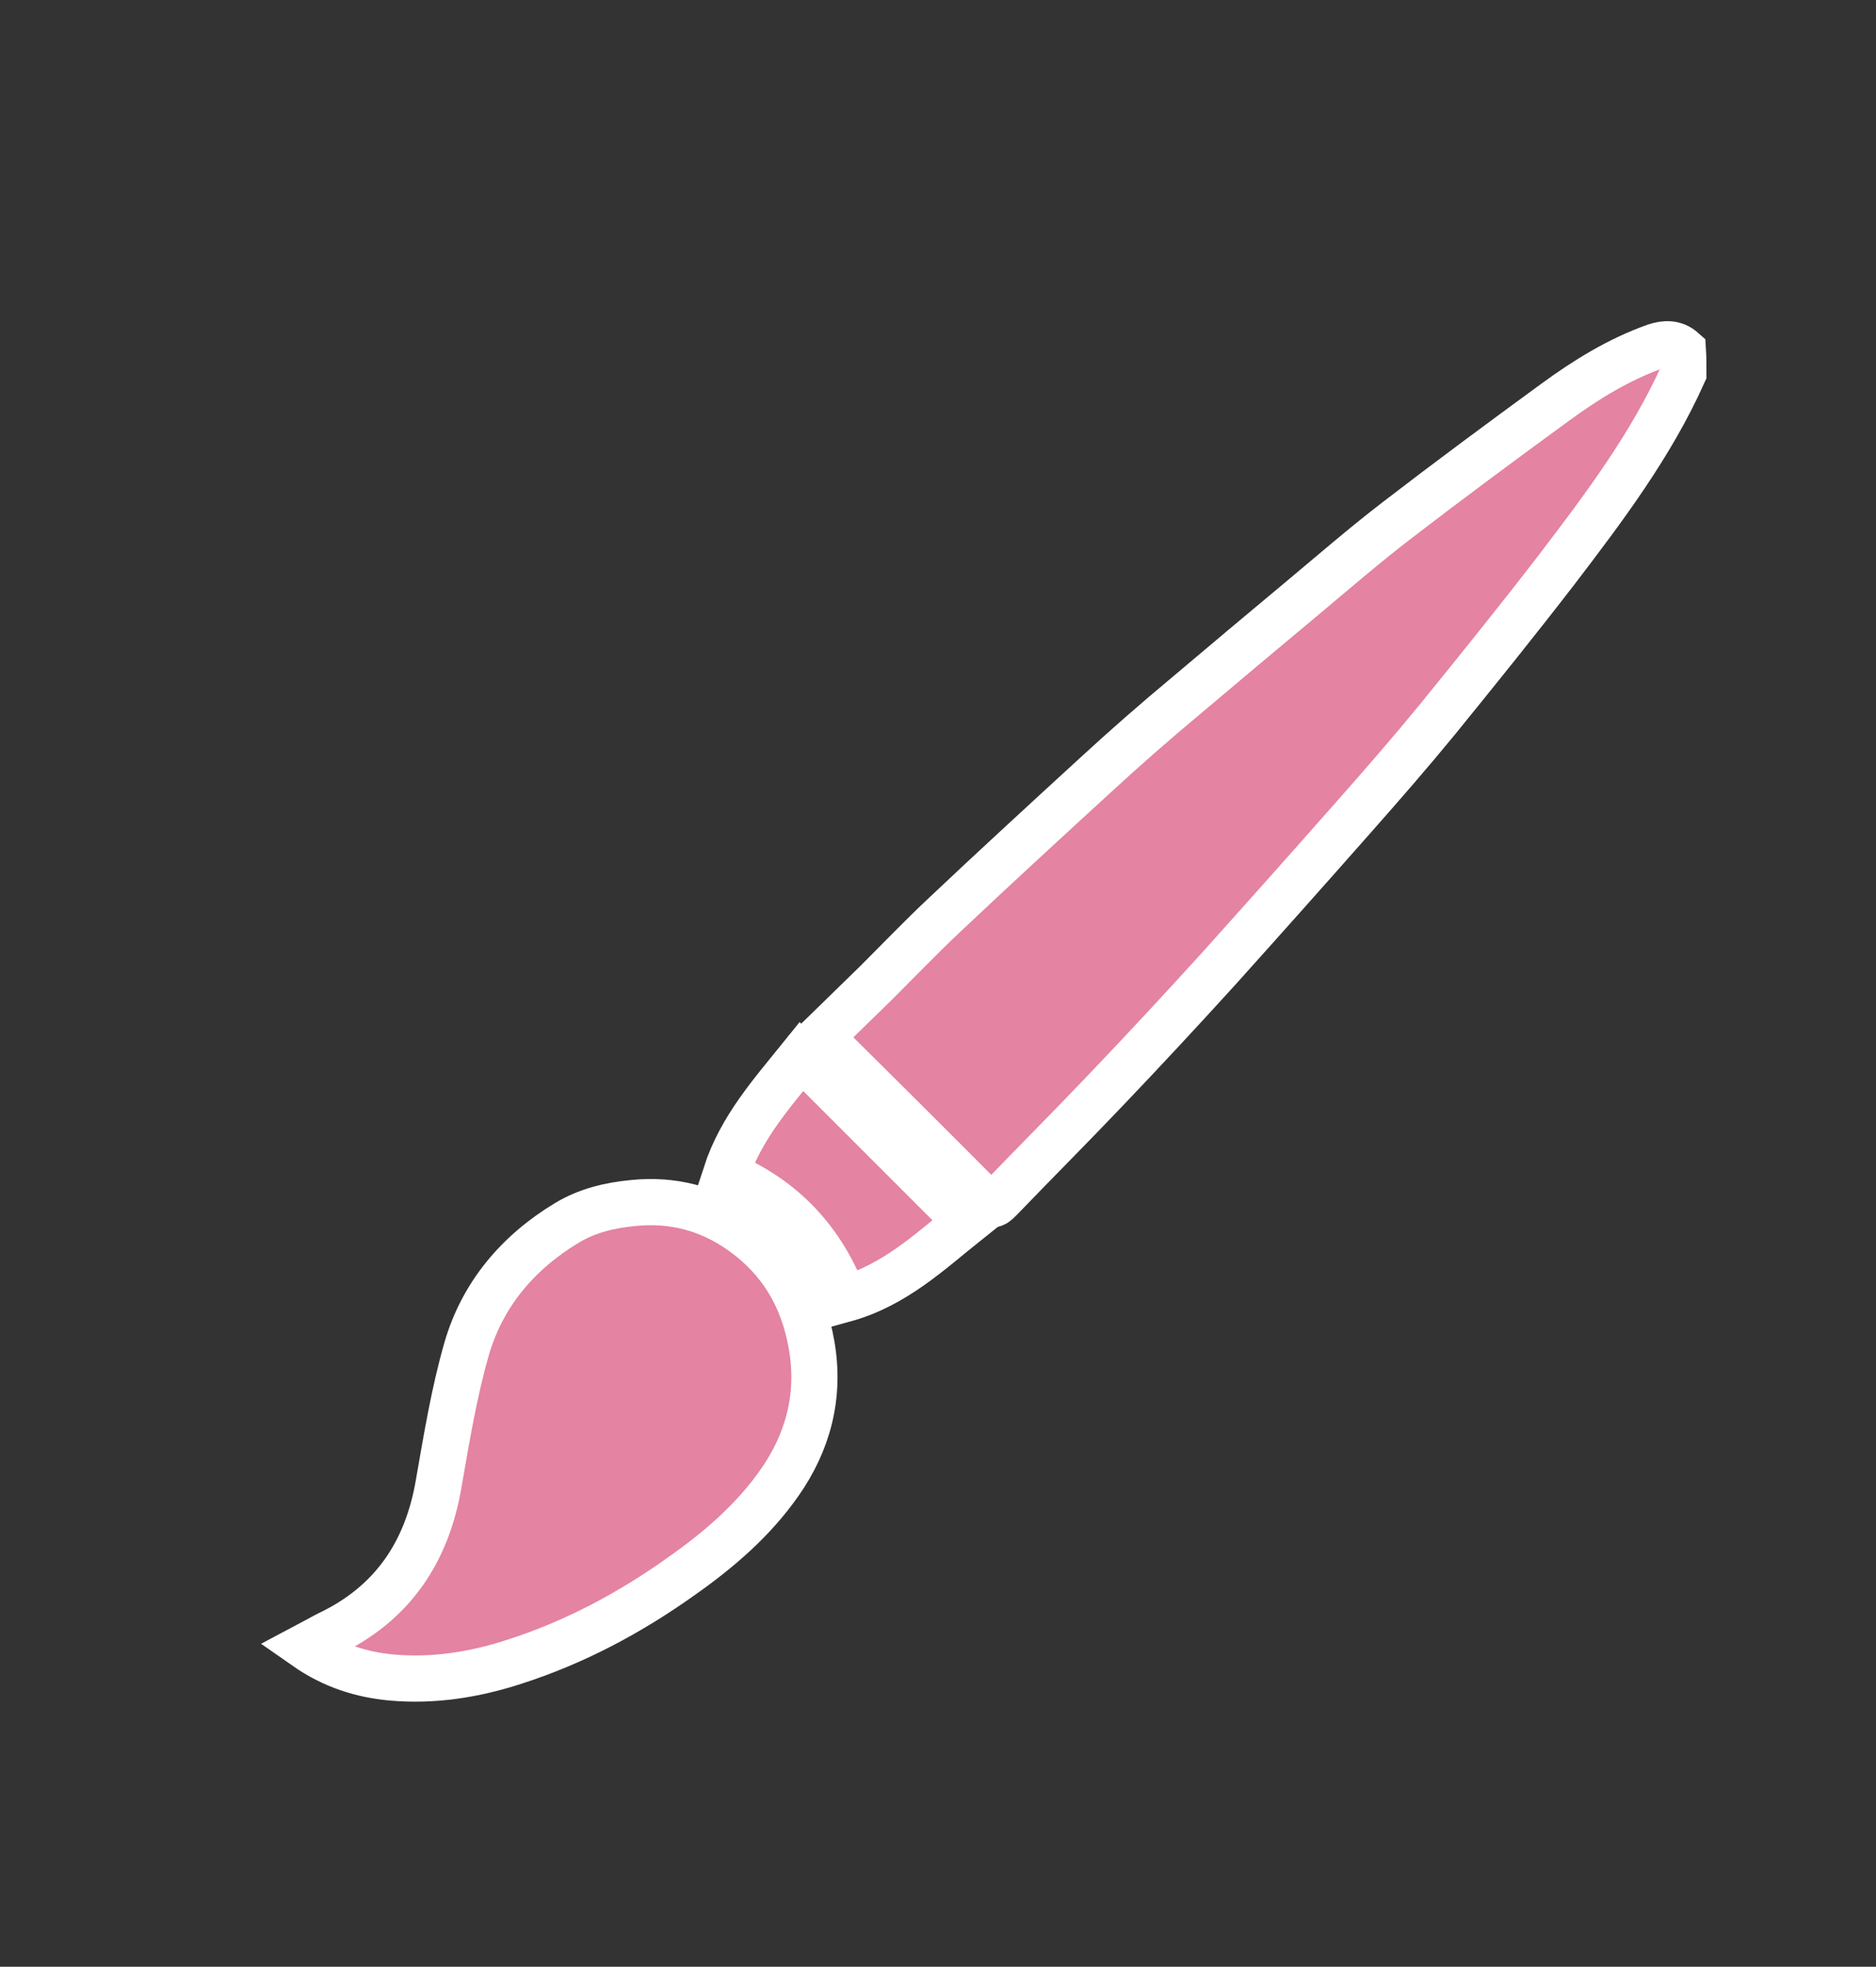
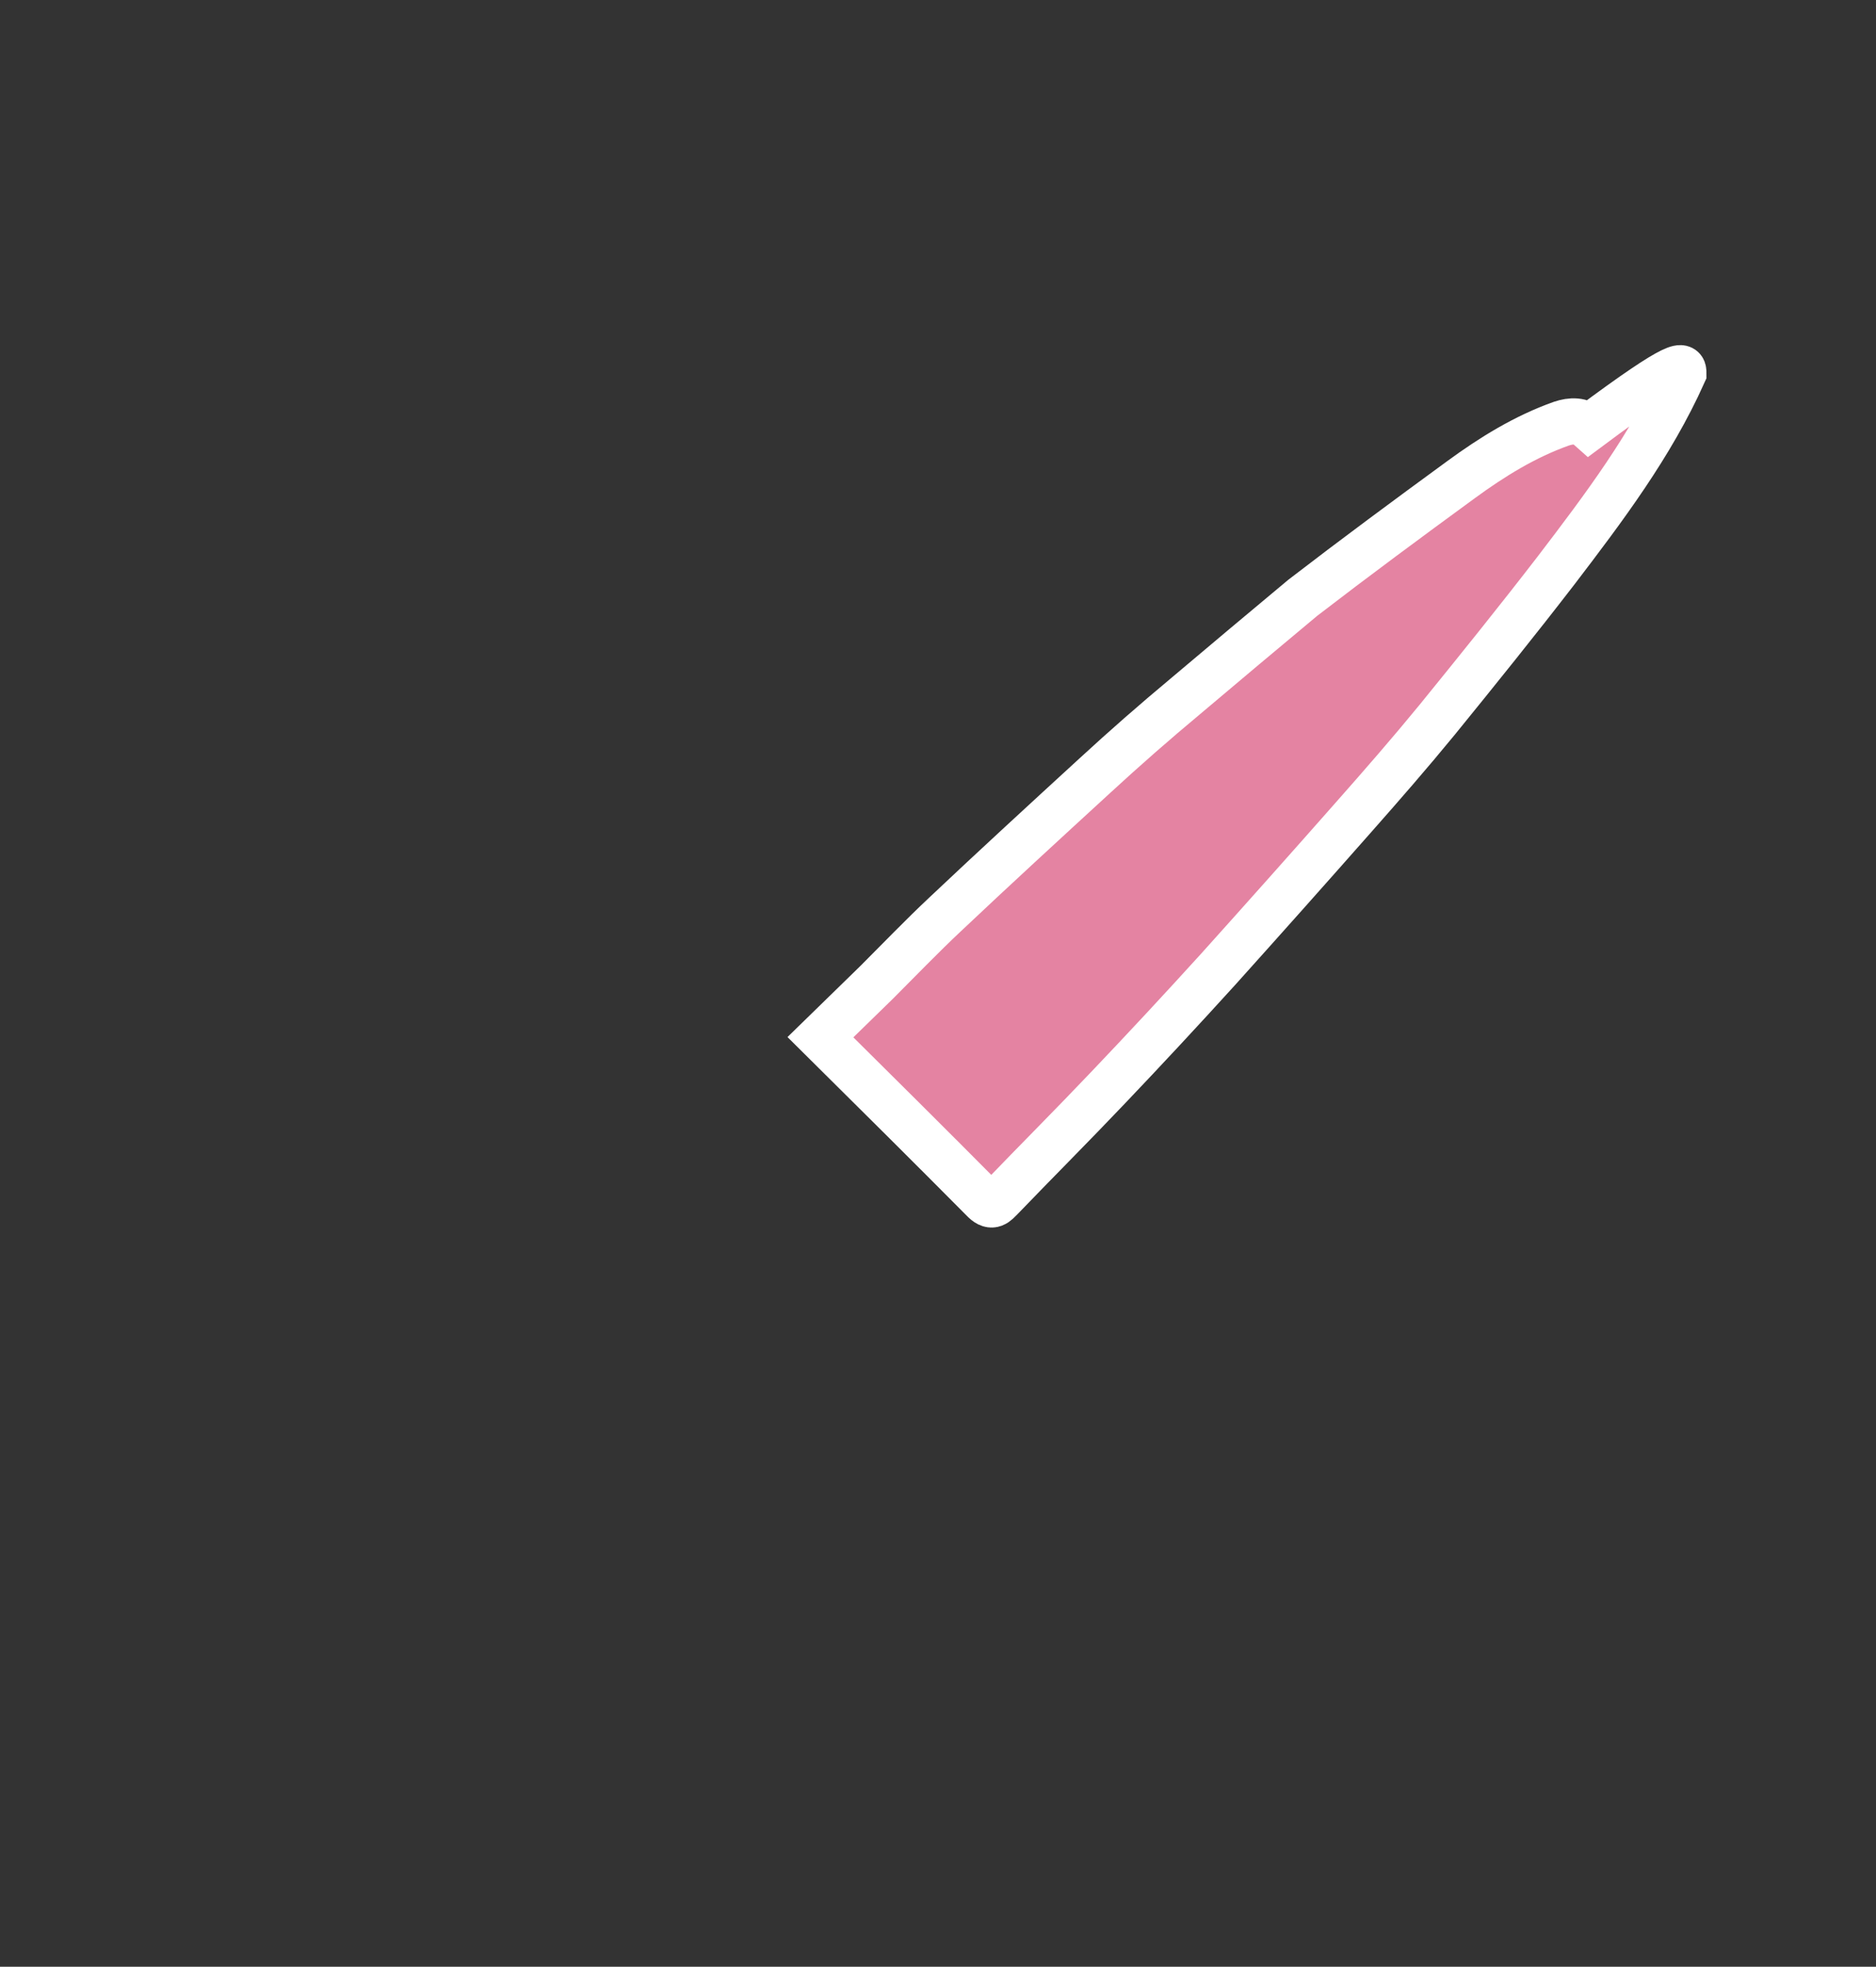
<svg xmlns="http://www.w3.org/2000/svg" version="1.1" id="Capa_1" x="0px" y="0px" viewBox="0 0 40.61 42.57" style="enable-background:new 0 0 40.61 42.57;" xml:space="preserve">
  <rect x="0" y="0" width="40.61" height="42.57" fill="#333333" stroke="none" />
  <style type="text/css">
	.st0{fill:#E483A2;stroke:#FFFFFF;stroke-miterlimit:10;}
</style>
  <g>
-     <path class="st0" d="M36.44,8.08c-0.7,1.56-1.72,2.91-2.75,4.26c-0.84,1.09-1.71,2.17-2.58,3.24c-0.59,0.72-1.2,1.42-1.81,2.11   c-0.97,1.1-1.95,2.2-2.93,3.29c-0.79,0.87-1.58,1.72-2.39,2.57c-0.76,0.8-1.54,1.58-2.31,2.38c-0.11,0.11-0.19,0.22-0.36,0.06   c-1.16-1.17-2.33-2.33-3.55-3.54c0.42-0.41,0.82-0.8,1.22-1.19c0.49-0.49,0.97-0.99,1.47-1.46c1.08-1.02,2.17-2.02,3.26-3.02   c0.63-0.58,1.28-1.15,1.94-1.7c0.85-0.72,1.7-1.43,2.55-2.14c0.67-0.56,1.34-1.14,2.03-1.67c1.13-0.87,2.28-1.72,3.43-2.56   c0.67-0.49,1.38-0.93,2.17-1.21c0.21-0.07,0.42-0.08,0.6,0.08C36.44,7.73,36.44,7.91,36.44,8.08z" />
-     <path class="st0" d="M6.61,35.64c0.19-0.1,0.34-0.19,0.5-0.27c1.39-0.66,2.14-1.78,2.39-3.28c0.17-0.97,0.33-1.95,0.6-2.89   c0.34-1.18,1.11-2.09,2.17-2.73c0.43-0.26,0.91-0.38,1.43-0.43c0.87-0.09,1.64,0.12,2.33,0.6c0.86,0.6,1.36,1.43,1.54,2.48   c0.19,1.1-0.08,2.1-0.7,2.98c-0.56,0.8-1.3,1.44-2.11,2.01c-1.12,0.8-2.32,1.44-3.63,1.86c-0.86,0.28-1.75,0.42-2.65,0.34   C7.83,36.25,7.21,36.06,6.61,35.64z" />
-     <path class="st0" d="M18.28,28.12c-0.48-1.27-1.32-2.17-2.57-2.7c0.33-1.02,1.02-1.78,1.64-2.55c1.18,1.18,2.37,2.37,3.58,3.58   C20.14,27.08,19.37,27.82,18.28,28.12z" />
+     <path class="st0" d="M36.44,8.08c-0.7,1.56-1.72,2.91-2.75,4.26c-0.84,1.09-1.71,2.17-2.58,3.24c-0.59,0.72-1.2,1.42-1.81,2.11   c-0.97,1.1-1.95,2.2-2.93,3.29c-0.79,0.87-1.58,1.72-2.39,2.57c-0.76,0.8-1.54,1.58-2.31,2.38c-0.11,0.11-0.19,0.22-0.36,0.06   c-1.16-1.17-2.33-2.33-3.55-3.54c0.42-0.41,0.82-0.8,1.22-1.19c0.49-0.49,0.97-0.99,1.47-1.46c1.08-1.02,2.17-2.02,3.26-3.02   c0.63-0.58,1.28-1.15,1.94-1.7c0.85-0.72,1.7-1.43,2.55-2.14c1.13-0.87,2.28-1.72,3.43-2.56   c0.67-0.49,1.38-0.93,2.17-1.21c0.21-0.07,0.42-0.08,0.6,0.08C36.44,7.73,36.44,7.91,36.44,8.08z" />
  </g>
</svg>